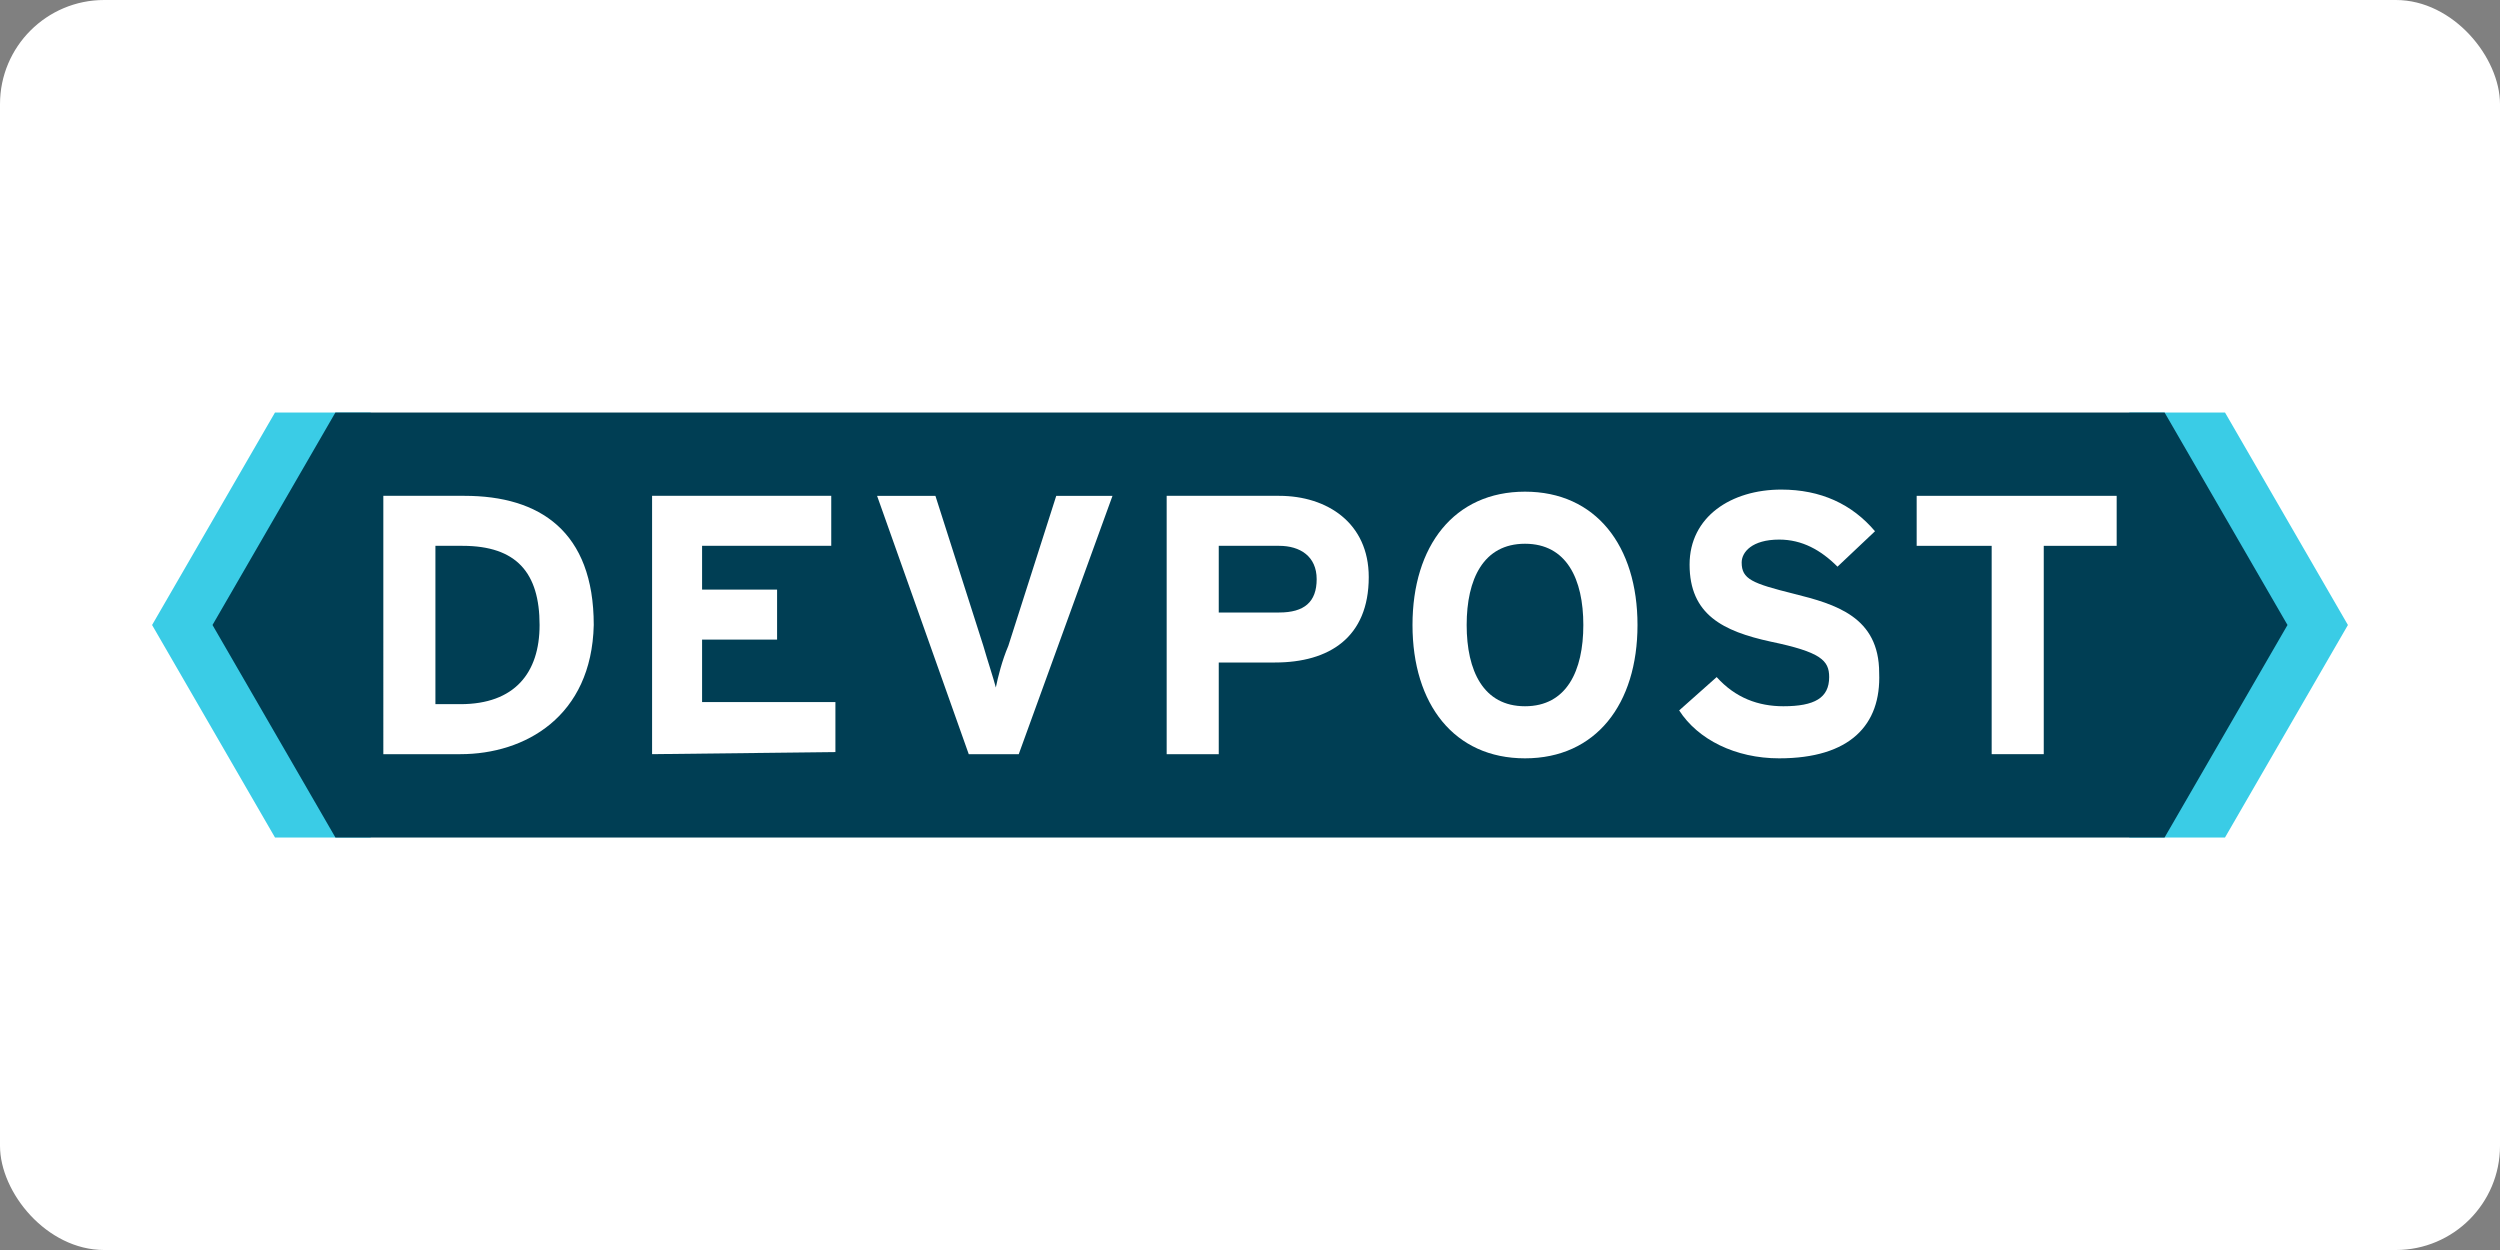
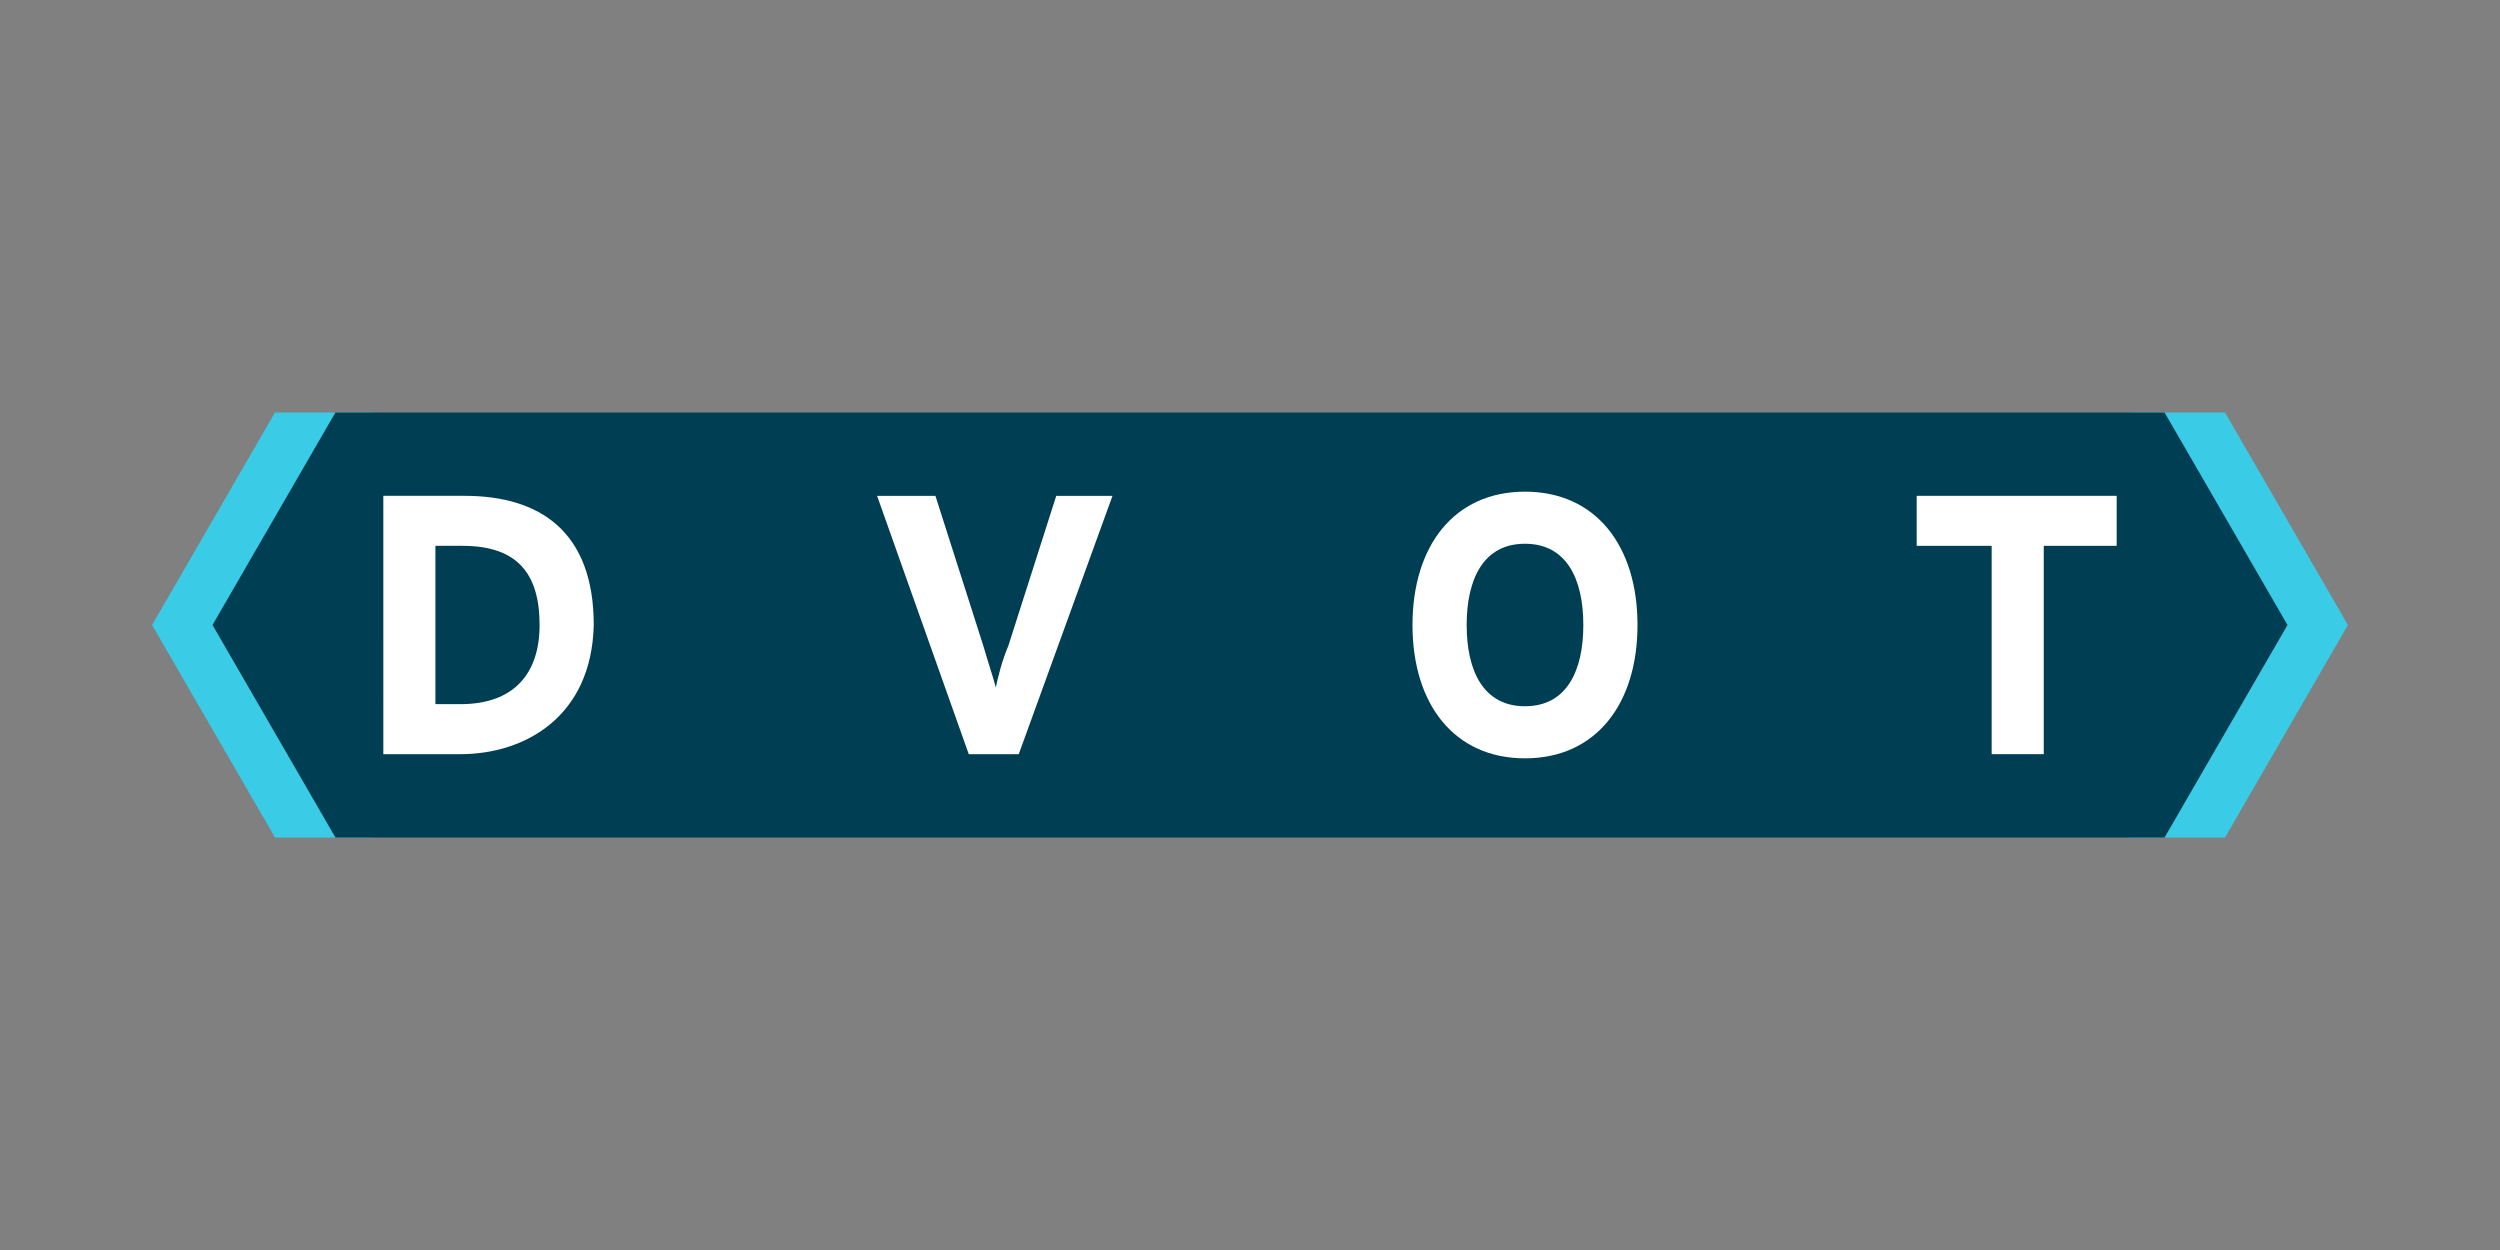
<svg xmlns="http://www.w3.org/2000/svg" version="1.1" id="Layer_1" x="0px" y="0px" viewBox="0 0 120 60" width="120" height="60" style="enable-background:new 0 0 120 60;" xml:space="preserve">
  <rect x="0" y="0" width="120" height="60" fill="#808080" stroke="none" />
-   <rect width="120" height="60" rx="5" fill="white" />
  <style type="text/css">
	.st0{fill:#3ACCE6;}
	.st1{fill:#003E54;}
	.st2{fill:#FFFFFF;}
</style>
  <g>
    <polygon class="st0" points="106.8,19.8 102.2,19.8 108.1,30 102.2,40.2 106.8,40.2 112.7,30  " />
    <polygon class="st0" points="13.2,19.8 17.8,19.8 11.9,30 17.8,40.2 13.2,40.2 7.3,30  " />
    <polygon class="st1" points="16.1,40.2 10.2,30 16.1,19.8 103.9,19.8 109.8,30 103.9,40.2  " />
    <g>
      <path class="st2" d="M22.1,36.2h-3.7V23.8h3.9c3.6,0,6.2,1.7,6.2,6.2C28.4,34.4,25.2,36.2,22.1,36.2z M22.2,26.2h-1.3v7.6h1.2    c2.6,0,3.8-1.5,3.8-3.8C25.9,27.5,24.8,26.2,22.2,26.2z" />
-       <path class="st2" d="M31.3,36.2V23.8h8.6v2.4h-6.2v2.1h3.6v2.4h-3.6v3h6.4v2.4L31.3,36.2L31.3,36.2z" />
      <path class="st2" d="M48.9,36.2h-2.4l-4.4-12.4h2.8l2.3,7.2c0.2,0.7,0.5,1.6,0.6,2c0.1-0.5,0.3-1.3,0.6-2l2.3-7.2h2.7L48.9,36.2z" />
-       <path class="st2" d="M61.2,31.8h-2.7v4.4H56V23.8h5.4c2.3,0,4.3,1.3,4.3,3.9C65.7,30.6,63.8,31.8,61.2,31.8z M61.4,26.2h-2.9v3.2    h2.9c1.2,0,1.8-0.5,1.8-1.6C63.2,26.7,62.4,26.2,61.4,26.2z" />
      <path class="st2" d="M73.2,36.4c-3.4,0-5.4-2.6-5.4-6.4s2-6.4,5.4-6.4c3.4,0,5.4,2.6,5.4,6.4S76.6,36.4,73.2,36.4z M73.2,26.1    c-2,0-2.8,1.7-2.8,3.9s0.8,3.9,2.8,3.9c2,0,2.8-1.7,2.8-3.9S75.2,26.1,73.2,26.1z" />
-       <path class="st2" d="M85.4,36.4c-2.1,0-3.9-0.9-4.8-2.3l1.8-1.6c0.9,1,2,1.4,3.2,1.4c1.5,0,2.2-0.4,2.2-1.4c0-0.8-0.4-1.2-2.8-1.7    c-2.3-0.5-3.9-1.3-3.9-3.7c0-2.3,2-3.6,4.4-3.6c1.9,0,3.4,0.7,4.5,2l-1.8,1.7c-0.8-0.8-1.7-1.3-2.8-1.3c-1.3,0-1.8,0.6-1.8,1.1    c0,0.8,0.5,1,2.5,1.5c2,0.5,4.1,1.1,4.1,3.8C90.3,34.8,88.8,36.4,85.4,36.4z" />
      <path class="st2" d="M98.1,26.2v10h-2.5v-10H92v-2.4h9.6v2.4H98.1z" />
    </g>
  </g>
</svg>